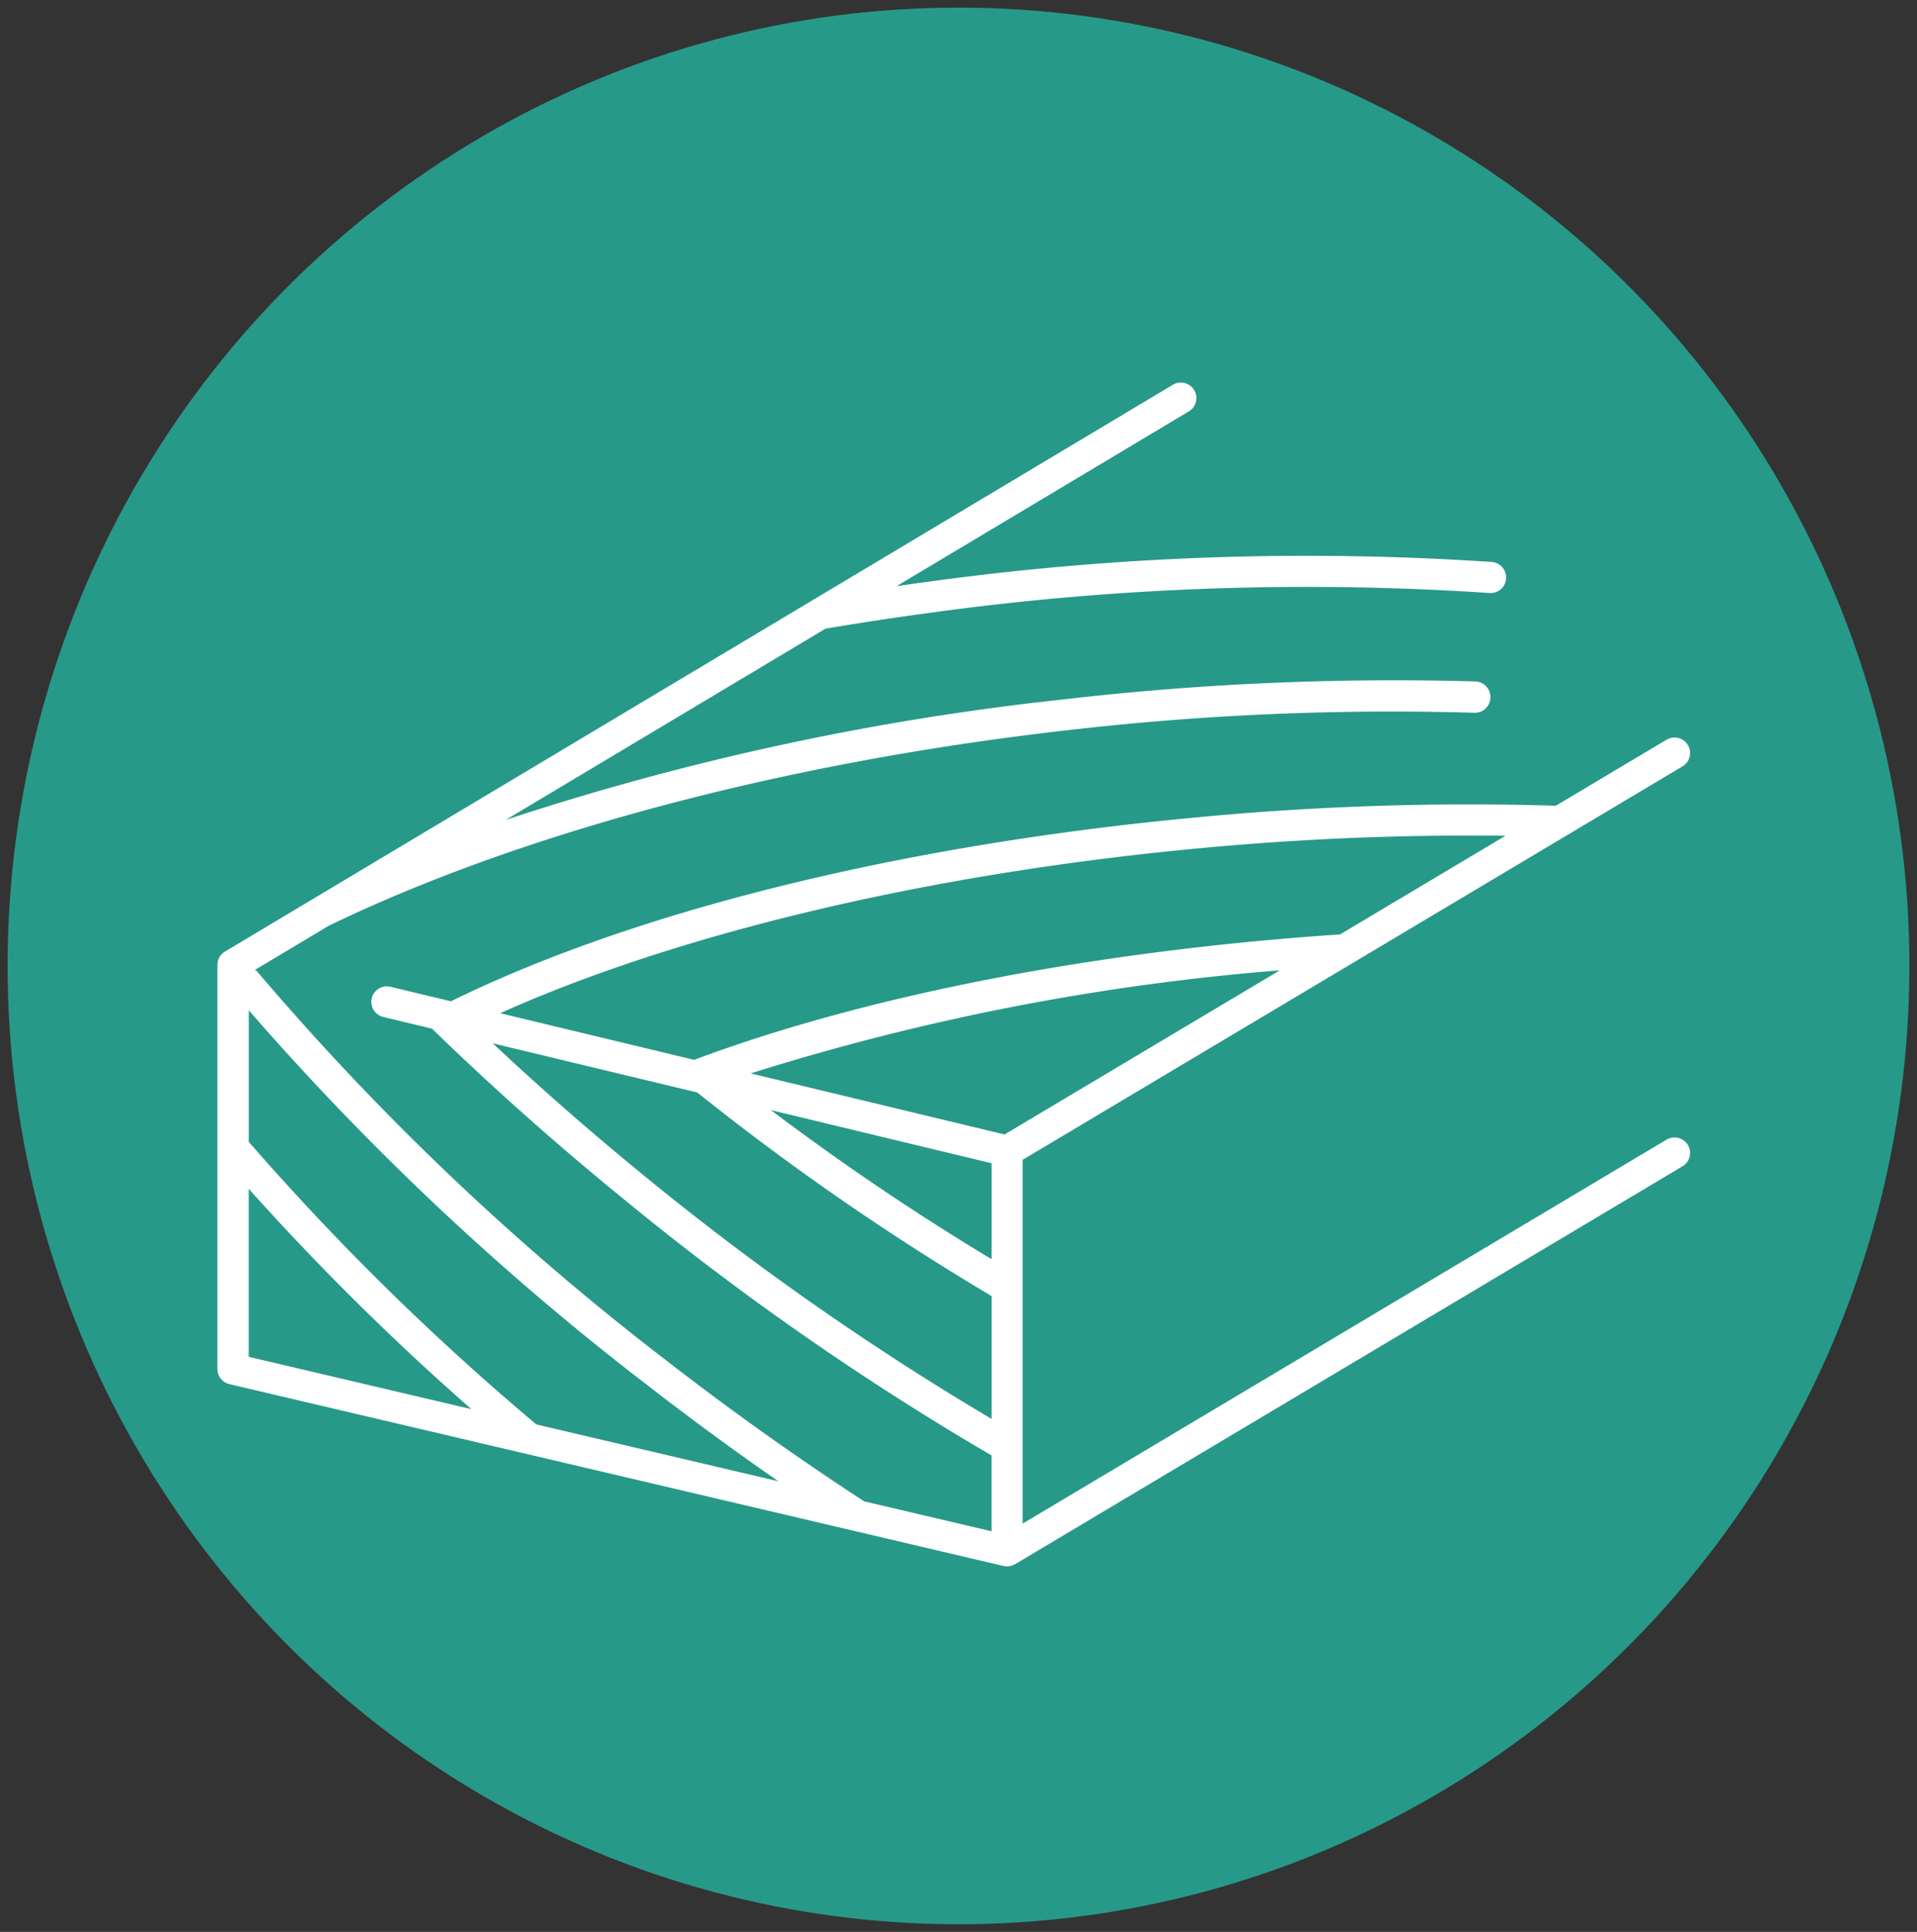
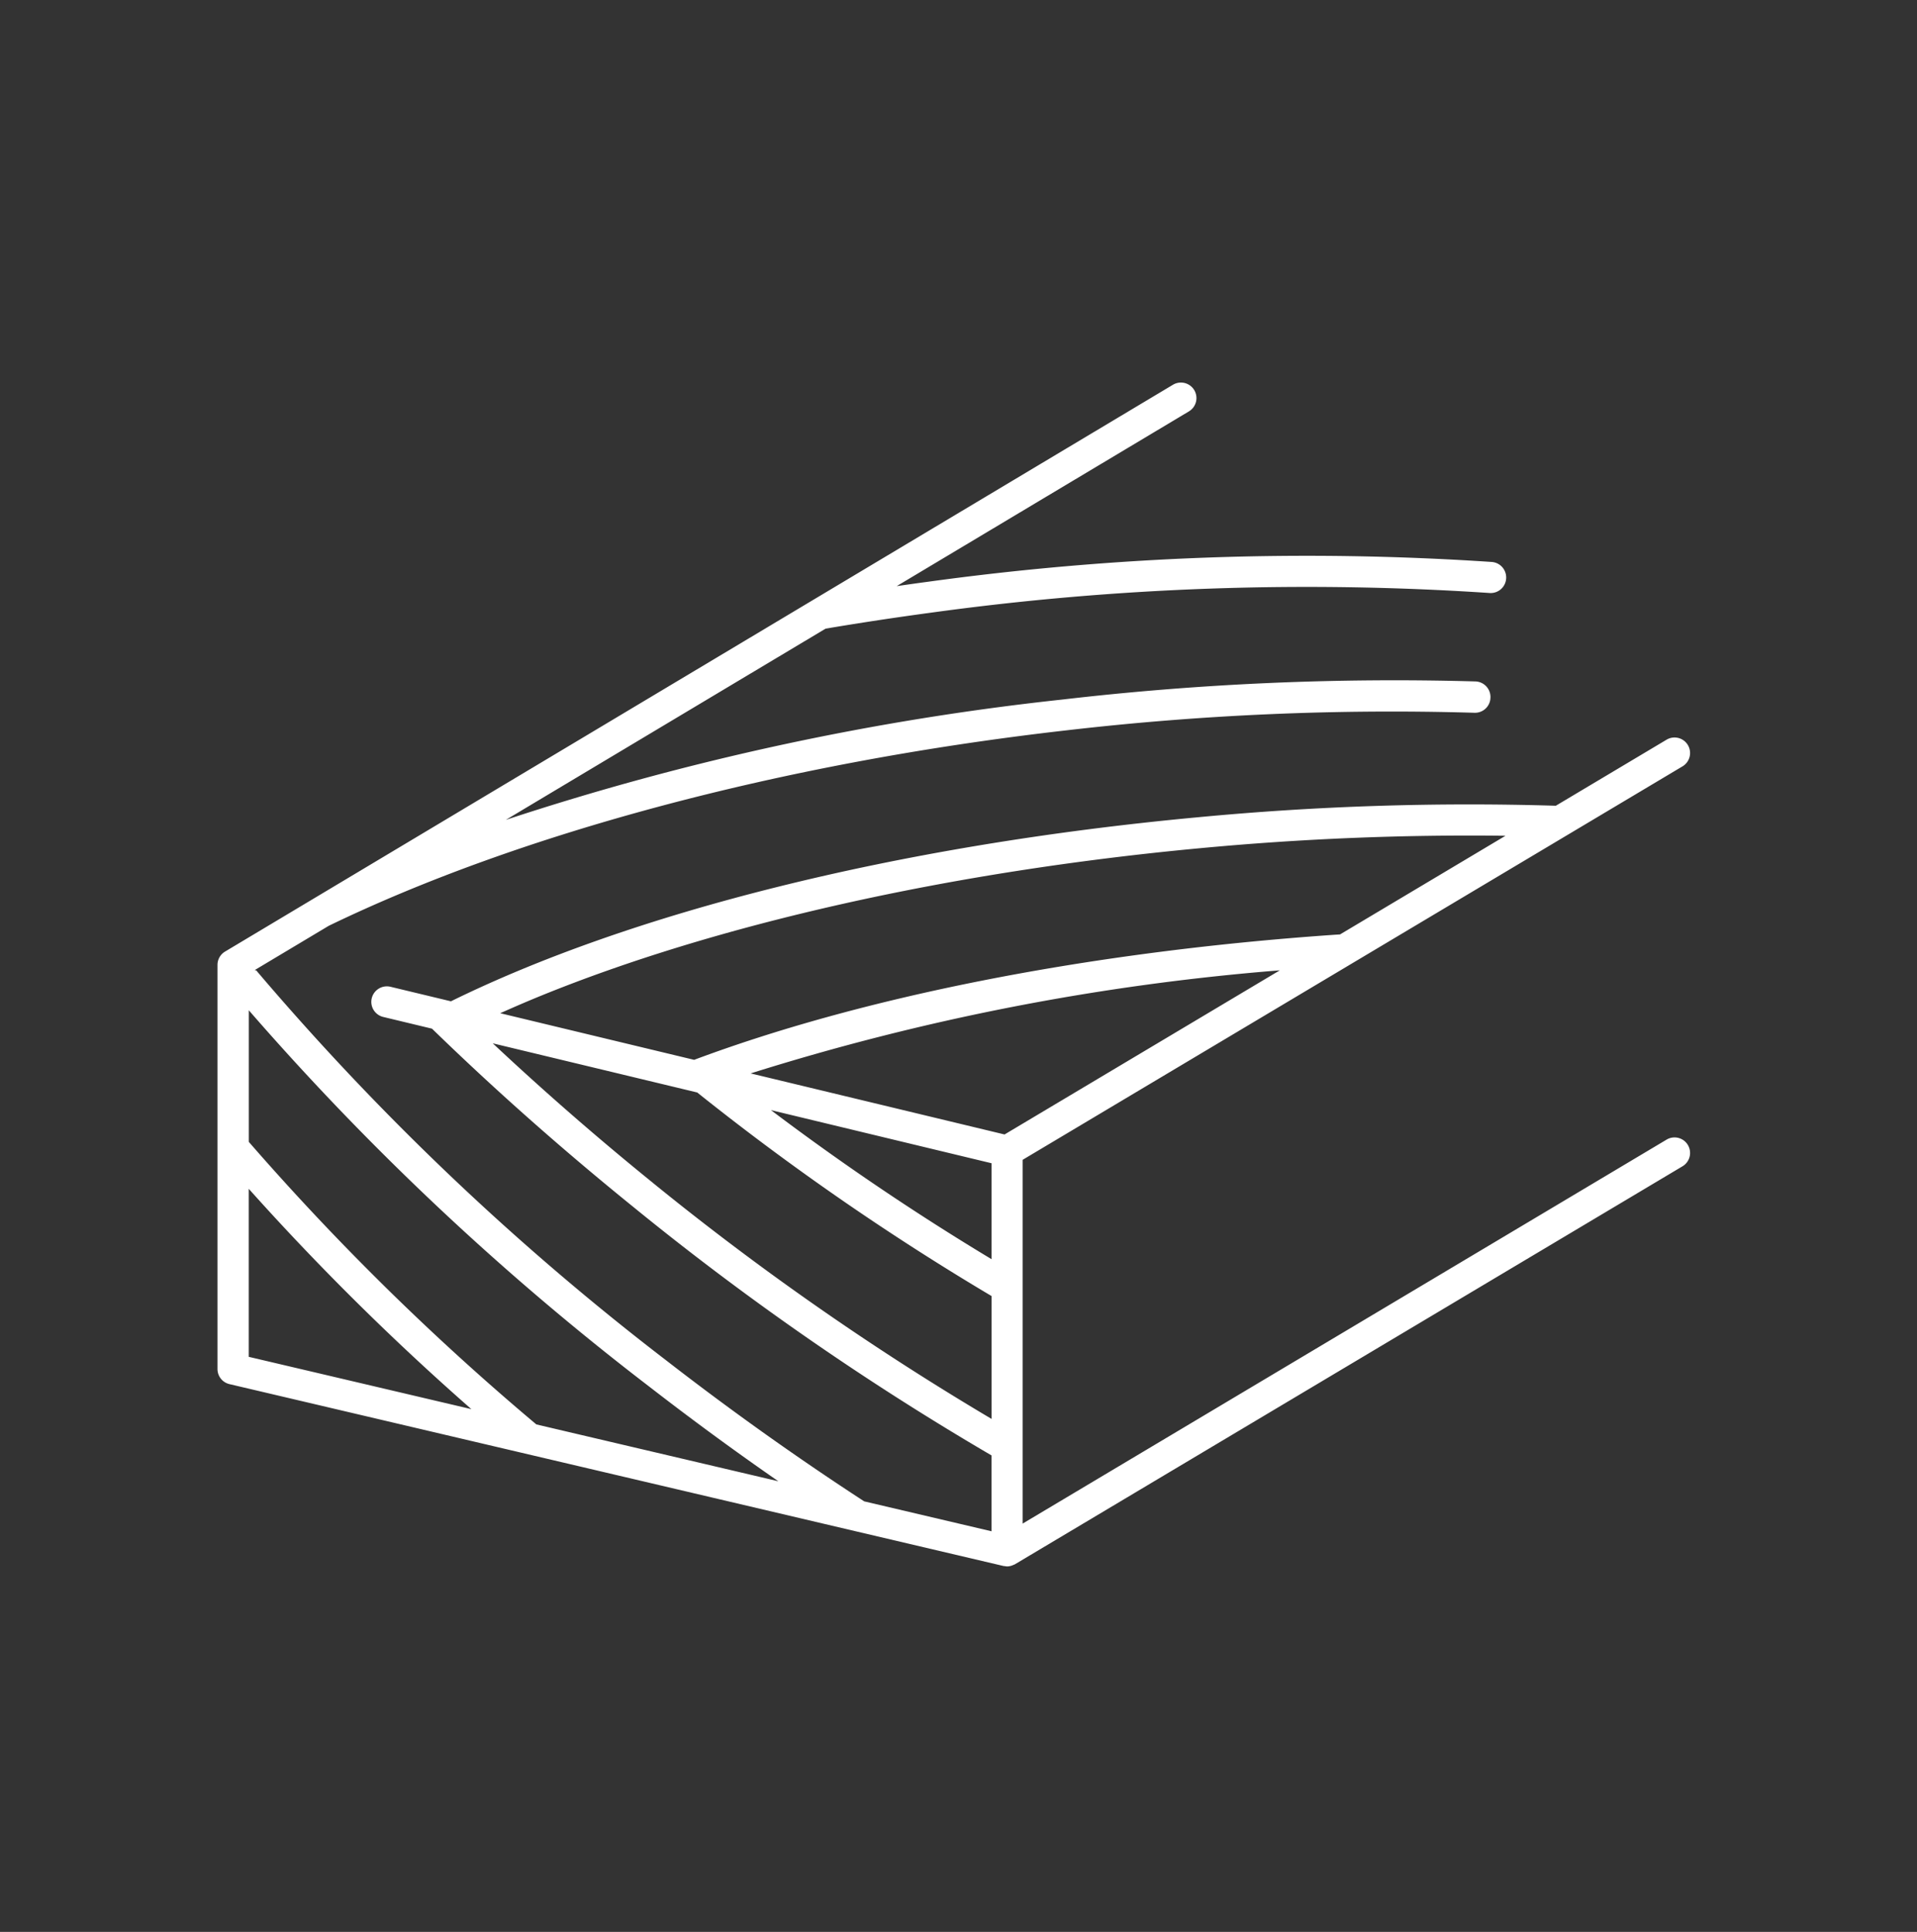
<svg xmlns="http://www.w3.org/2000/svg" width="126" height="127" viewBox="0 0 126 127">
  <rect x="0" y="0" width="126" height="127" fill="#333333" stroke="none" />
  <g id="Group_480" data-name="Group 480" transform="translate(0.5 0.499)">
-     <ellipse id="Ellipse_38" data-name="Ellipse 38" cx="62.5" cy="63" rx="62.5" ry="63" transform="translate(0 0.001)" fill="#279989" stroke="rgba(0,0,0,0)" stroke-width="1" />
-     <path id="Path_14499" data-name="Path 14499" d="M121.755-794.554,79.427-769.31v-23.914L122.8-819.091a1.021,1.021,0,0,0,.353-1.4,1.02,1.02,0,0,0-1.4-.353l-7.28,4.342a188.611,188.611,0,0,0-23.514.756c-19.942,1.852-37.353,6.317-49.107,12.1l-3.975-.956a1.024,1.024,0,0,0-1.23.754,1.02,1.02,0,0,0,.753,1.23l3.208.771c4.042,3.933,8.463,7.86,13.221,11.711a185.256,185.256,0,0,0,23.556,16.344v4.986l-8.369-1.967c-4.317-2.809-8.661-5.892-12.96-9.225a175.366,175.366,0,0,1-27-25.678h-.005l-.1-.023,4.865-2.91c12.306-5.96,29.531-10.691,48.465-12.847a185.348,185.348,0,0,1,26.841-1.158,1.016,1.016,0,0,0,1.042-.886l0-.017a1.023,1.023,0,0,0-.978-1.157,188.5,188.5,0,0,0-27.138,1.189,177.483,177.483,0,0,0-36.593,7.912l21.017-12.571q3.427-.578,6.94-1.052a181.032,181.032,0,0,1,36.7-1.292,1.017,1.017,0,0,0,1.085-.884h0a1.023,1.023,0,0,0-.936-1.156,182.579,182.579,0,0,0-37.115,1.309c-.669.088-1.332.185-2,.28l19.205-11.487a1.021,1.021,0,0,0,.352-1.4,1.022,1.022,0,0,0-1.4-.351l-62.3,37.26a1.021,1.021,0,0,0-.5.875v26.57a1.02,1.02,0,0,0,.787.992L78.14-766.531l.025.006.009,0c.028.007.058.006.086.01a1.034,1.034,0,0,0,.147.019,1.029,1.029,0,0,0,.309-.054c.027-.009.051-.022.077-.033a1.024,1.024,0,0,0,.135-.057L122.8-792.8a1.02,1.02,0,0,0,.353-1.4A1.02,1.02,0,0,0,121.755-794.554ZM54.807-778.378q4.277,3.315,8.566,6.284l-15.907-3.737a170.141,170.141,0,0,1-18.9-18.575v-8.65A179.438,179.438,0,0,0,54.807-778.378ZM28.562-791.32a170.51,170.51,0,0,0,14.632,14.484l-14.632-3.438Zm49.678-3.572-16.688-4.014a157.147,157.147,0,0,1,34.78-6.776ZM77.387-793v6.308a166.643,166.643,0,0,1-14.5-9.8ZM47.615-803.948c11.674-4.777,27.137-8.244,43.539-9.769a189.15,189.15,0,0,1,20.011-.811l-10.875,6.486c-.141.009-.28.016-.42.026-16.505,1.148-31.185,4.159-42.033,8.218l-12.746-3.065C45.91-803.229,46.745-803.591,47.615-803.948Zm7.5,12.227c-3.686-2.987-7.2-6.054-10.514-9.163l13.439,3.232a169.84,169.84,0,0,0,19.349,13.384v8.077A183.687,183.687,0,0,1,55.113-791.721Z" transform="translate(-12.713 868.972)" fill="#fff" stroke="rgba(0,0,0,0)" stroke-width="1" />
+     <path id="Path_14499" data-name="Path 14499" d="M121.755-794.554,79.427-769.31v-23.914L122.8-819.091a1.021,1.021,0,0,0,.353-1.4,1.02,1.02,0,0,0-1.4-.353l-7.28,4.342a188.611,188.611,0,0,0-23.514.756c-19.942,1.852-37.353,6.317-49.107,12.1l-3.975-.956a1.024,1.024,0,0,0-1.23.754,1.02,1.02,0,0,0,.753,1.23l3.208.771c4.042,3.933,8.463,7.86,13.221,11.711a185.256,185.256,0,0,0,23.556,16.344v4.986l-8.369-1.967c-4.317-2.809-8.661-5.892-12.96-9.225a175.366,175.366,0,0,1-27-25.678l-.1-.023,4.865-2.91c12.306-5.96,29.531-10.691,48.465-12.847a185.348,185.348,0,0,1,26.841-1.158,1.016,1.016,0,0,0,1.042-.886l0-.017a1.023,1.023,0,0,0-.978-1.157,188.5,188.5,0,0,0-27.138,1.189,177.483,177.483,0,0,0-36.593,7.912l21.017-12.571q3.427-.578,6.94-1.052a181.032,181.032,0,0,1,36.7-1.292,1.017,1.017,0,0,0,1.085-.884h0a1.023,1.023,0,0,0-.936-1.156,182.579,182.579,0,0,0-37.115,1.309c-.669.088-1.332.185-2,.28l19.205-11.487a1.021,1.021,0,0,0,.352-1.4,1.022,1.022,0,0,0-1.4-.351l-62.3,37.26a1.021,1.021,0,0,0-.5.875v26.57a1.02,1.02,0,0,0,.787.992L78.14-766.531l.025.006.009,0c.028.007.058.006.086.01a1.034,1.034,0,0,0,.147.019,1.029,1.029,0,0,0,.309-.054c.027-.009.051-.022.077-.033a1.024,1.024,0,0,0,.135-.057L122.8-792.8a1.02,1.02,0,0,0,.353-1.4A1.02,1.02,0,0,0,121.755-794.554ZM54.807-778.378q4.277,3.315,8.566,6.284l-15.907-3.737a170.141,170.141,0,0,1-18.9-18.575v-8.65A179.438,179.438,0,0,0,54.807-778.378ZM28.562-791.32a170.51,170.51,0,0,0,14.632,14.484l-14.632-3.438Zm49.678-3.572-16.688-4.014a157.147,157.147,0,0,1,34.78-6.776ZM77.387-793v6.308a166.643,166.643,0,0,1-14.5-9.8ZM47.615-803.948c11.674-4.777,27.137-8.244,43.539-9.769a189.15,189.15,0,0,1,20.011-.811l-10.875,6.486c-.141.009-.28.016-.42.026-16.505,1.148-31.185,4.159-42.033,8.218l-12.746-3.065C45.91-803.229,46.745-803.591,47.615-803.948Zm7.5,12.227c-3.686-2.987-7.2-6.054-10.514-9.163l13.439,3.232a169.84,169.84,0,0,0,19.349,13.384v8.077A183.687,183.687,0,0,1,55.113-791.721Z" transform="translate(-12.713 868.972)" fill="#fff" stroke="rgba(0,0,0,0)" stroke-width="1" />
  </g>
</svg>